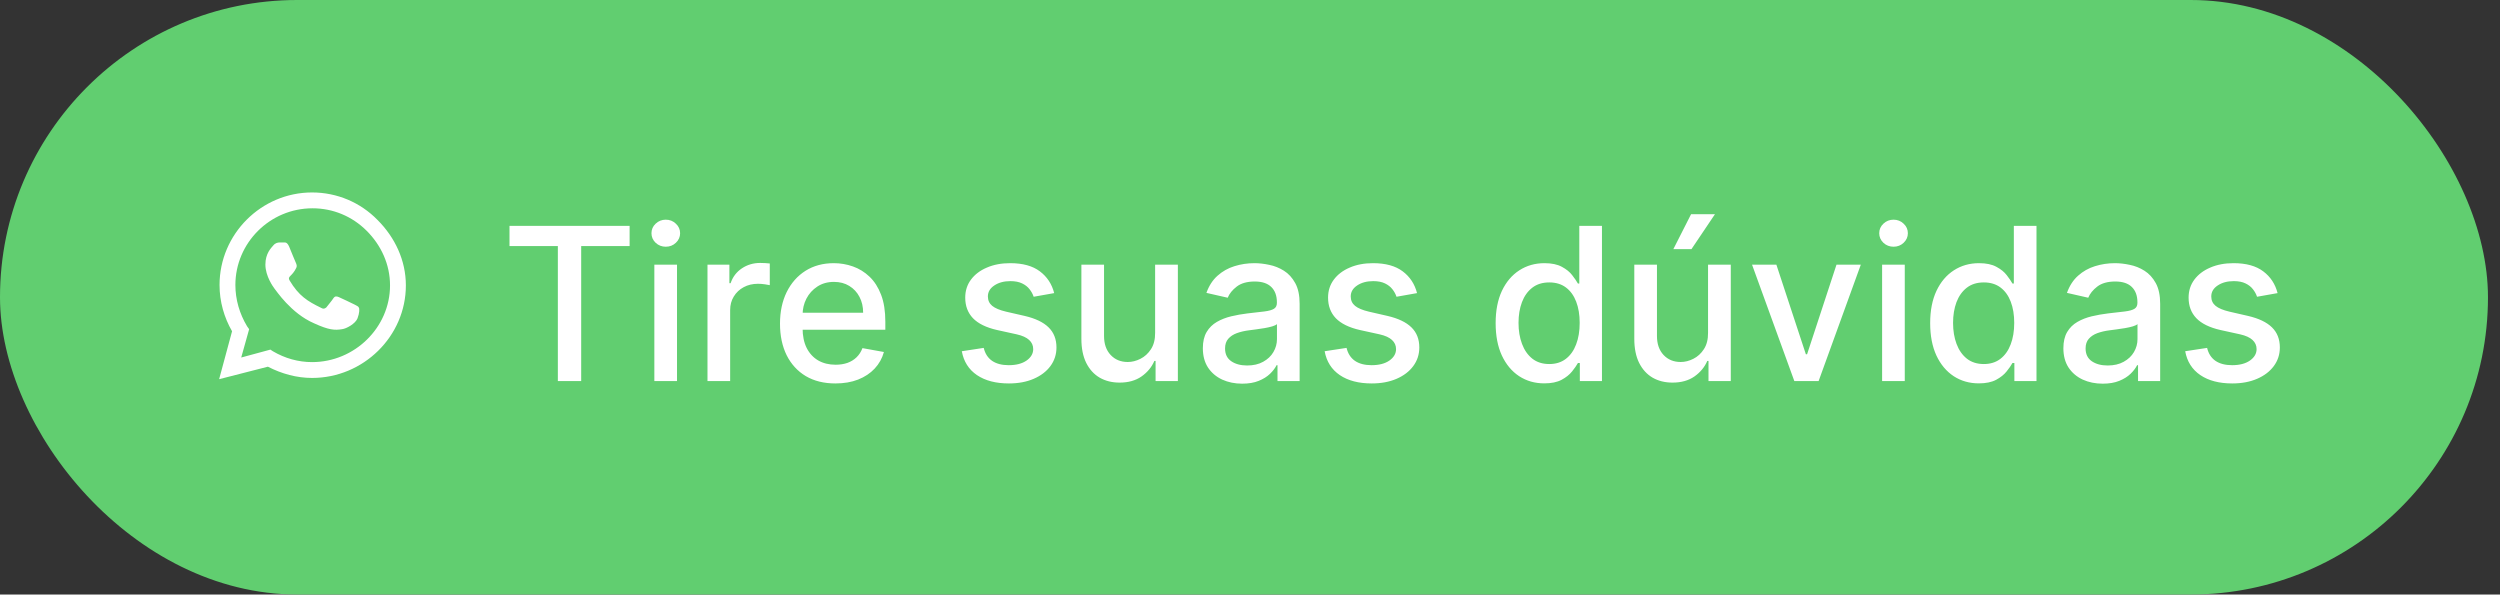
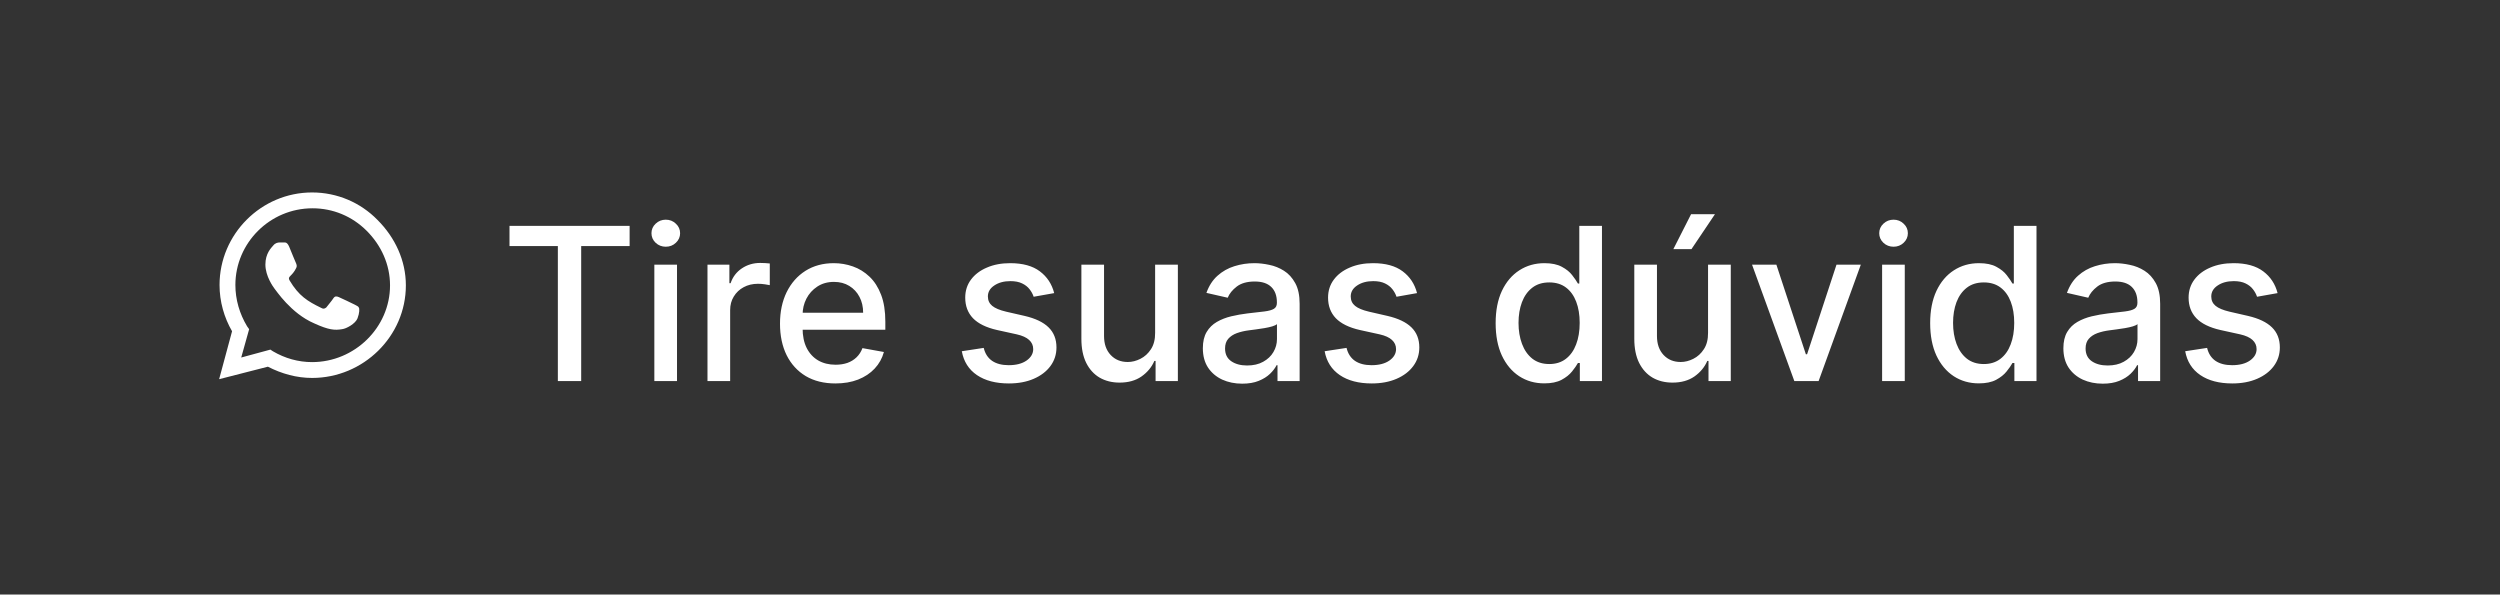
<svg xmlns="http://www.w3.org/2000/svg" width="164" height="39" viewBox="0 0 164 39" fill="none">
  <rect x="0" y="0" width="164" height="39" fill="#333333" stroke="none" />
-   <rect width="163.211" height="39" rx="19.5" fill="#61CE70" />
  <path d="M24.766 14.43C25.914 15.578 26.625 17.082 26.625 18.723C26.625 22.059 23.836 24.793 20.473 24.793C19.461 24.793 18.477 24.52 17.574 24.055L14.375 24.875L15.223 21.73C14.703 20.828 14.402 19.789 14.402 18.695C14.402 15.359 17.137 12.625 20.473 12.625C22.113 12.625 23.645 13.281 24.766 14.43ZM20.473 23.754C23.262 23.754 25.586 21.484 25.586 18.723C25.586 17.355 25.012 16.098 24.055 15.141C23.098 14.184 21.84 13.664 20.5 13.664C17.711 13.664 15.441 15.934 15.441 18.695C15.441 19.652 15.715 20.582 16.207 21.402L16.344 21.594L15.824 23.453L17.738 22.934L17.902 23.043C18.695 23.508 19.57 23.754 20.473 23.754ZM23.262 19.98C23.398 20.062 23.508 20.09 23.535 20.172C23.59 20.227 23.59 20.527 23.453 20.883C23.316 21.238 22.715 21.566 22.441 21.594C21.949 21.676 21.566 21.648 20.609 21.211C19.078 20.555 18.094 19.023 18.012 18.941C17.93 18.832 17.41 18.121 17.41 17.355C17.41 16.617 17.793 16.262 17.93 16.098C18.066 15.934 18.23 15.906 18.34 15.906C18.422 15.906 18.531 15.906 18.613 15.906C18.723 15.906 18.832 15.879 18.969 16.18C19.078 16.48 19.406 17.219 19.434 17.301C19.461 17.383 19.488 17.465 19.434 17.574C19.16 18.148 18.832 18.121 18.996 18.395C19.598 19.406 20.172 19.762 21.074 20.199C21.211 20.281 21.293 20.254 21.402 20.172C21.484 20.062 21.785 19.707 21.867 19.57C21.977 19.406 22.086 19.434 22.223 19.488C22.359 19.543 23.098 19.898 23.262 19.98Z" fill="white" />
  <path d="M33.423 16.141V14.818H41.303V16.141H38.126V25H36.595V16.141H33.423ZM42.925 25V17.364H44.412V25H42.925ZM43.676 16.185C43.417 16.185 43.195 16.099 43.01 15.927C42.827 15.751 42.736 15.542 42.736 15.3C42.736 15.055 42.827 14.846 43.01 14.674C43.195 14.498 43.417 14.411 43.676 14.411C43.934 14.411 44.155 14.498 44.337 14.674C44.523 14.846 44.615 15.055 44.615 15.3C44.615 15.542 44.523 15.751 44.337 15.927C44.155 16.099 43.934 16.185 43.676 16.185ZM46.411 25V17.364H47.848V18.577H47.928C48.067 18.166 48.312 17.843 48.663 17.607C49.018 17.369 49.419 17.249 49.867 17.249C49.959 17.249 50.069 17.253 50.195 17.259C50.324 17.266 50.425 17.274 50.498 17.284V18.706C50.438 18.689 50.332 18.671 50.18 18.651C50.027 18.628 49.875 18.616 49.722 18.616C49.371 18.616 49.058 18.691 48.783 18.84C48.511 18.986 48.296 19.19 48.136 19.452C47.977 19.71 47.898 20.005 47.898 20.337V25H46.411ZM54.802 25.154C54.05 25.154 53.402 24.993 52.858 24.672C52.318 24.347 51.9 23.891 51.605 23.305C51.314 22.715 51.168 22.024 51.168 21.232C51.168 20.449 51.314 19.76 51.605 19.163C51.9 18.567 52.311 18.101 52.838 17.766C53.369 17.432 53.989 17.264 54.698 17.264C55.129 17.264 55.546 17.335 55.951 17.478C56.355 17.62 56.718 17.844 57.039 18.149C57.361 18.454 57.614 18.85 57.8 19.337C57.986 19.821 58.078 20.41 58.078 21.102V21.629H52.008V20.516H56.622C56.622 20.125 56.542 19.778 56.383 19.477C56.224 19.172 56 18.931 55.712 18.756C55.427 18.58 55.092 18.492 54.708 18.492C54.29 18.492 53.925 18.595 53.614 18.8C53.306 19.003 53.067 19.268 52.898 19.596C52.732 19.921 52.65 20.274 52.65 20.655V21.525C52.65 22.035 52.739 22.47 52.918 22.827C53.1 23.185 53.354 23.459 53.679 23.648C54.003 23.833 54.383 23.926 54.817 23.926C55.099 23.926 55.356 23.886 55.588 23.807C55.82 23.724 56.02 23.601 56.189 23.439C56.358 23.276 56.488 23.076 56.577 22.837L57.984 23.091C57.871 23.505 57.669 23.868 57.377 24.18C57.089 24.488 56.726 24.728 56.289 24.901C55.855 25.07 55.359 25.154 54.802 25.154ZM69.155 19.228L67.808 19.467C67.751 19.294 67.662 19.13 67.539 18.974C67.42 18.819 67.258 18.691 67.052 18.592C66.847 18.492 66.59 18.442 66.282 18.442C65.861 18.442 65.509 18.537 65.228 18.726C64.946 18.912 64.805 19.152 64.805 19.447C64.805 19.702 64.9 19.907 65.088 20.063C65.277 20.219 65.582 20.347 66.003 20.446L67.216 20.724C67.919 20.887 68.443 21.137 68.787 21.475C69.132 21.813 69.304 22.252 69.304 22.793C69.304 23.25 69.172 23.658 68.907 24.016C68.645 24.37 68.278 24.649 67.808 24.851C67.341 25.053 66.799 25.154 66.182 25.154C65.327 25.154 64.629 24.972 64.089 24.607C63.549 24.239 63.217 23.717 63.095 23.041L64.532 22.822C64.621 23.197 64.805 23.48 65.084 23.673C65.362 23.861 65.725 23.956 66.172 23.956C66.659 23.956 67.049 23.855 67.341 23.653C67.632 23.447 67.778 23.197 67.778 22.902C67.778 22.663 67.689 22.463 67.51 22.3C67.334 22.138 67.064 22.015 66.699 21.933L65.407 21.649C64.694 21.487 64.167 21.228 63.826 20.874C63.488 20.519 63.319 20.07 63.319 19.526C63.319 19.076 63.444 18.681 63.696 18.343C63.948 18.005 64.296 17.741 64.74 17.553C65.184 17.36 65.693 17.264 66.267 17.264C67.092 17.264 67.742 17.443 68.216 17.801C68.689 18.156 69.003 18.631 69.155 19.228ZM75.776 21.833V17.364H77.268V25H75.806V23.678H75.726C75.551 24.085 75.269 24.425 74.881 24.697C74.497 24.965 74.018 25.099 73.444 25.099C72.954 25.099 72.52 24.992 72.142 24.776C71.767 24.558 71.472 24.234 71.257 23.807C71.045 23.379 70.939 22.851 70.939 22.221V17.364H72.425V22.042C72.425 22.562 72.569 22.977 72.858 23.285C73.146 23.593 73.521 23.747 73.981 23.747C74.26 23.747 74.537 23.678 74.812 23.538C75.09 23.399 75.32 23.189 75.503 22.907C75.688 22.625 75.779 22.267 75.776 21.833ZM81.487 25.169C81.003 25.169 80.566 25.079 80.175 24.901C79.784 24.718 79.474 24.455 79.245 24.11C79.02 23.765 78.907 23.343 78.907 22.842C78.907 22.412 78.99 22.057 79.156 21.778C79.321 21.5 79.545 21.28 79.827 21.117C80.108 20.955 80.423 20.832 80.771 20.749C81.119 20.666 81.474 20.604 81.835 20.56C82.293 20.507 82.664 20.464 82.949 20.431C83.234 20.395 83.441 20.337 83.57 20.257C83.7 20.178 83.764 20.048 83.764 19.869V19.834C83.764 19.4 83.642 19.064 83.396 18.825C83.154 18.587 82.793 18.467 82.312 18.467C81.812 18.467 81.418 18.578 81.129 18.8C80.844 19.019 80.647 19.263 80.538 19.531L79.141 19.213C79.306 18.749 79.548 18.375 79.867 18.09C80.188 17.801 80.558 17.592 80.975 17.463C81.393 17.331 81.832 17.264 82.293 17.264C82.597 17.264 82.921 17.301 83.262 17.374C83.607 17.443 83.928 17.572 84.227 17.761C84.528 17.95 84.775 18.22 84.967 18.572C85.16 18.92 85.256 19.372 85.256 19.929V25H83.804V23.956H83.744C83.648 24.148 83.504 24.337 83.312 24.523C83.12 24.708 82.873 24.863 82.571 24.985C82.269 25.108 81.908 25.169 81.487 25.169ZM81.81 23.976C82.221 23.976 82.573 23.895 82.864 23.732C83.159 23.57 83.383 23.358 83.535 23.096C83.691 22.831 83.769 22.547 83.769 22.246V21.261C83.716 21.314 83.613 21.364 83.461 21.41C83.312 21.454 83.141 21.492 82.949 21.525C82.757 21.555 82.569 21.583 82.387 21.609C82.205 21.633 82.052 21.652 81.93 21.669C81.641 21.706 81.378 21.767 81.139 21.853C80.904 21.939 80.715 22.063 80.572 22.226C80.433 22.385 80.364 22.597 80.364 22.862C80.364 23.23 80.499 23.509 80.771 23.697C81.043 23.883 81.389 23.976 81.81 23.976ZM92.958 19.228L91.611 19.467C91.554 19.294 91.465 19.13 91.342 18.974C91.223 18.819 91.06 18.691 90.855 18.592C90.649 18.492 90.393 18.442 90.084 18.442C89.663 18.442 89.312 18.537 89.03 18.726C88.749 18.912 88.608 19.152 88.608 19.447C88.608 19.702 88.702 19.907 88.891 20.063C89.08 20.219 89.385 20.347 89.806 20.446L91.019 20.724C91.722 20.887 92.245 21.137 92.59 21.475C92.935 21.813 93.107 22.252 93.107 22.793C93.107 23.25 92.975 23.658 92.709 24.016C92.448 24.37 92.081 24.649 91.611 24.851C91.143 25.053 90.601 25.154 89.985 25.154C89.13 25.154 88.432 24.972 87.892 24.607C87.352 24.239 87.02 23.717 86.897 23.041L88.334 22.822C88.424 23.197 88.608 23.48 88.886 23.673C89.165 23.861 89.528 23.956 89.975 23.956C90.462 23.956 90.852 23.855 91.143 23.653C91.435 23.447 91.581 23.197 91.581 22.902C91.581 22.663 91.491 22.463 91.312 22.3C91.137 22.138 90.867 22.015 90.502 21.933L89.209 21.649C88.497 21.487 87.97 21.228 87.628 20.874C87.29 20.519 87.121 20.07 87.121 19.526C87.121 19.076 87.247 18.681 87.499 18.343C87.751 18.005 88.099 17.741 88.543 17.553C88.987 17.36 89.496 17.264 90.069 17.264C90.895 17.264 91.544 17.443 92.018 17.801C92.492 18.156 92.805 18.631 92.958 19.228ZM101.305 25.149C100.689 25.149 100.139 24.992 99.655 24.677C99.174 24.359 98.796 23.906 98.521 23.32C98.249 22.73 98.114 22.022 98.114 21.197C98.114 20.371 98.251 19.666 98.526 19.079C98.805 18.492 99.186 18.043 99.67 17.732C100.153 17.42 100.702 17.264 101.315 17.264C101.789 17.264 102.17 17.344 102.459 17.503C102.75 17.659 102.976 17.841 103.135 18.05C103.297 18.259 103.423 18.442 103.513 18.602H103.602V14.818H105.089V25H103.637V23.812H103.513C103.423 23.974 103.294 24.16 103.125 24.369C102.959 24.577 102.73 24.76 102.439 24.916C102.147 25.071 101.769 25.149 101.305 25.149ZM101.633 23.881C102.061 23.881 102.422 23.769 102.717 23.543C103.015 23.315 103.241 22.998 103.393 22.594C103.549 22.189 103.627 21.719 103.627 21.182C103.627 20.651 103.551 20.188 103.398 19.79C103.246 19.392 103.022 19.082 102.727 18.86C102.432 18.638 102.068 18.527 101.633 18.527C101.186 18.527 100.813 18.643 100.515 18.875C100.216 19.107 99.991 19.424 99.839 19.825C99.689 20.226 99.615 20.678 99.615 21.182C99.615 21.692 99.691 22.151 99.844 22.559C99.996 22.967 100.221 23.29 100.52 23.528C100.821 23.764 101.193 23.881 101.633 23.881ZM112.048 21.833V17.364H113.539V25H112.077V23.678H111.998C111.822 24.085 111.54 24.425 111.153 24.697C110.768 24.965 110.289 25.099 109.716 25.099C109.225 25.099 108.791 24.992 108.413 24.776C108.039 24.558 107.744 24.234 107.528 23.807C107.316 23.379 107.21 22.851 107.21 22.221V17.364H108.697V22.042C108.697 22.562 108.841 22.977 109.129 23.285C109.418 23.593 109.792 23.747 110.253 23.747C110.531 23.747 110.808 23.678 111.083 23.538C111.362 23.399 111.592 23.189 111.774 22.907C111.96 22.625 112.051 22.267 112.048 21.833ZM109.771 16.345L110.934 14.053H112.5L110.959 16.345H109.771ZM122.069 17.364L119.3 25H117.709L114.935 17.364H116.531L118.465 23.24H118.544L120.473 17.364H122.069ZM123.466 25V17.364H124.953V25H123.466ZM124.217 16.185C123.958 16.185 123.736 16.099 123.551 15.927C123.368 15.751 123.277 15.542 123.277 15.3C123.277 15.055 123.368 14.846 123.551 14.674C123.736 14.498 123.958 14.411 124.217 14.411C124.475 14.411 124.696 14.498 124.878 14.674C125.064 14.846 125.156 15.055 125.156 15.3C125.156 15.542 125.064 15.751 124.878 15.927C124.696 16.099 124.475 16.185 124.217 16.185ZM129.811 25.149C129.195 25.149 128.644 24.992 128.161 24.677C127.68 24.359 127.302 23.906 127.027 23.32C126.755 22.73 126.619 22.022 126.619 21.197C126.619 20.371 126.757 19.666 127.032 19.079C127.31 18.492 127.692 18.043 128.175 17.732C128.659 17.42 129.208 17.264 129.821 17.264C130.295 17.264 130.676 17.344 130.964 17.503C131.256 17.659 131.482 17.841 131.641 18.05C131.803 18.259 131.929 18.442 132.018 18.602H132.108V14.818H133.594V25H132.143V23.812H132.018C131.929 23.974 131.8 24.16 131.631 24.369C131.465 24.577 131.236 24.76 130.945 24.916C130.653 25.071 130.275 25.149 129.811 25.149ZM130.139 23.881C130.567 23.881 130.928 23.769 131.223 23.543C131.521 23.315 131.747 22.998 131.899 22.594C132.055 22.189 132.133 21.719 132.133 21.182C132.133 20.651 132.057 20.188 131.904 19.79C131.752 19.392 131.528 19.082 131.233 18.86C130.938 18.638 130.573 18.527 130.139 18.527C129.692 18.527 129.319 18.643 129.021 18.875C128.722 19.107 128.497 19.424 128.344 19.825C128.195 20.226 128.121 20.678 128.121 21.182C128.121 21.692 128.197 22.151 128.349 22.559C128.502 22.967 128.727 23.29 129.026 23.528C129.327 23.764 129.698 23.881 130.139 23.881ZM137.938 25.169C137.454 25.169 137.017 25.079 136.626 24.901C136.235 24.718 135.925 24.455 135.696 24.11C135.471 23.765 135.358 23.343 135.358 22.842C135.358 22.412 135.441 22.057 135.607 21.778C135.772 21.5 135.996 21.28 136.278 21.117C136.56 20.955 136.874 20.832 137.222 20.749C137.57 20.666 137.925 20.604 138.286 20.56C138.744 20.507 139.115 20.464 139.4 20.431C139.685 20.395 139.892 20.337 140.021 20.257C140.151 20.178 140.215 20.048 140.215 19.869V19.834C140.215 19.4 140.093 19.064 139.847 18.825C139.606 18.587 139.244 18.467 138.764 18.467C138.263 18.467 137.869 18.578 137.58 18.8C137.295 19.019 137.098 19.263 136.989 19.531L135.592 19.213C135.758 18.749 135.999 18.375 136.318 18.09C136.639 17.801 137.009 17.592 137.426 17.463C137.844 17.331 138.283 17.264 138.744 17.264C139.049 17.264 139.372 17.301 139.713 17.374C140.058 17.443 140.379 17.572 140.678 17.761C140.979 17.95 141.226 18.22 141.419 18.572C141.611 18.92 141.707 19.372 141.707 19.929V25H140.255V23.956H140.195C140.099 24.148 139.955 24.337 139.763 24.523C139.571 24.708 139.324 24.863 139.022 24.985C138.721 25.108 138.359 25.169 137.938 25.169ZM138.262 23.976C138.673 23.976 139.024 23.895 139.316 23.732C139.61 23.57 139.834 23.358 139.987 23.096C140.142 22.831 140.22 22.547 140.22 22.246V21.261C140.167 21.314 140.065 21.364 139.912 21.41C139.763 21.454 139.592 21.492 139.4 21.525C139.208 21.555 139.021 21.583 138.838 21.609C138.656 21.633 138.503 21.652 138.381 21.669C138.093 21.706 137.829 21.767 137.59 21.853C137.355 21.939 137.166 22.063 137.024 22.226C136.884 22.385 136.815 22.597 136.815 22.862C136.815 23.23 136.951 23.509 137.222 23.697C137.494 23.883 137.841 23.976 138.262 23.976ZM149.409 19.228L148.062 19.467C148.005 19.294 147.916 19.13 147.793 18.974C147.674 18.819 147.512 18.691 147.306 18.592C147.101 18.492 146.844 18.442 146.536 18.442C146.115 18.442 145.763 18.537 145.482 18.726C145.2 18.912 145.059 19.152 145.059 19.447C145.059 19.702 145.153 19.907 145.342 20.063C145.531 20.219 145.836 20.347 146.257 20.446L147.47 20.724C148.173 20.887 148.696 21.137 149.041 21.475C149.386 21.813 149.558 22.252 149.558 22.793C149.558 23.25 149.426 23.658 149.161 24.016C148.899 24.37 148.532 24.649 148.062 24.851C147.594 25.053 147.053 25.154 146.436 25.154C145.581 25.154 144.883 24.972 144.343 24.607C143.803 24.239 143.471 23.717 143.349 23.041L144.786 22.822C144.875 23.197 145.059 23.48 145.337 23.673C145.616 23.861 145.979 23.956 146.426 23.956C146.913 23.956 147.303 23.855 147.594 23.653C147.886 23.447 148.032 23.197 148.032 22.902C148.032 22.663 147.942 22.463 147.763 22.3C147.588 22.138 147.318 22.015 146.953 21.933L145.661 21.649C144.948 21.487 144.421 21.228 144.08 20.874C143.741 20.519 143.572 20.07 143.572 19.526C143.572 19.076 143.698 18.681 143.95 18.343C144.202 18.005 144.55 17.741 144.994 17.553C145.438 17.36 145.947 17.264 146.521 17.264C147.346 17.264 147.996 17.443 148.469 17.801C148.943 18.156 149.257 18.631 149.409 19.228Z" fill="white" />
</svg>